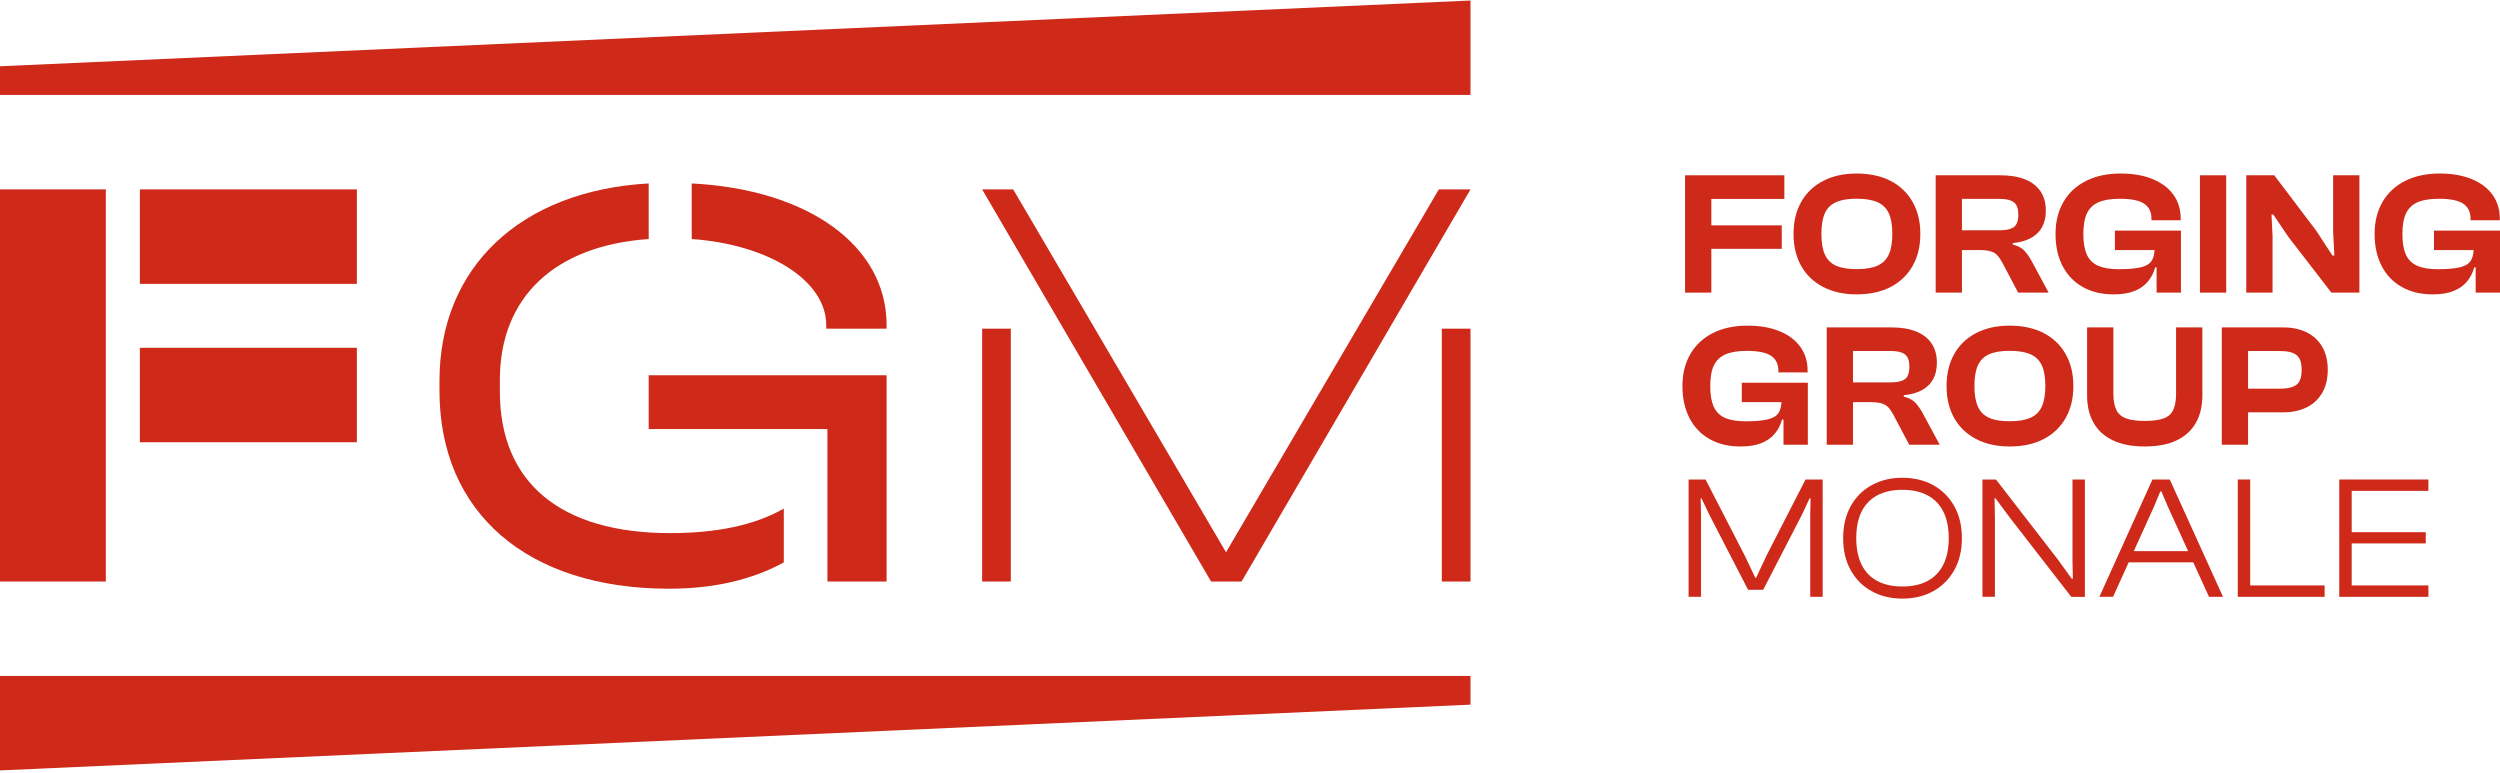
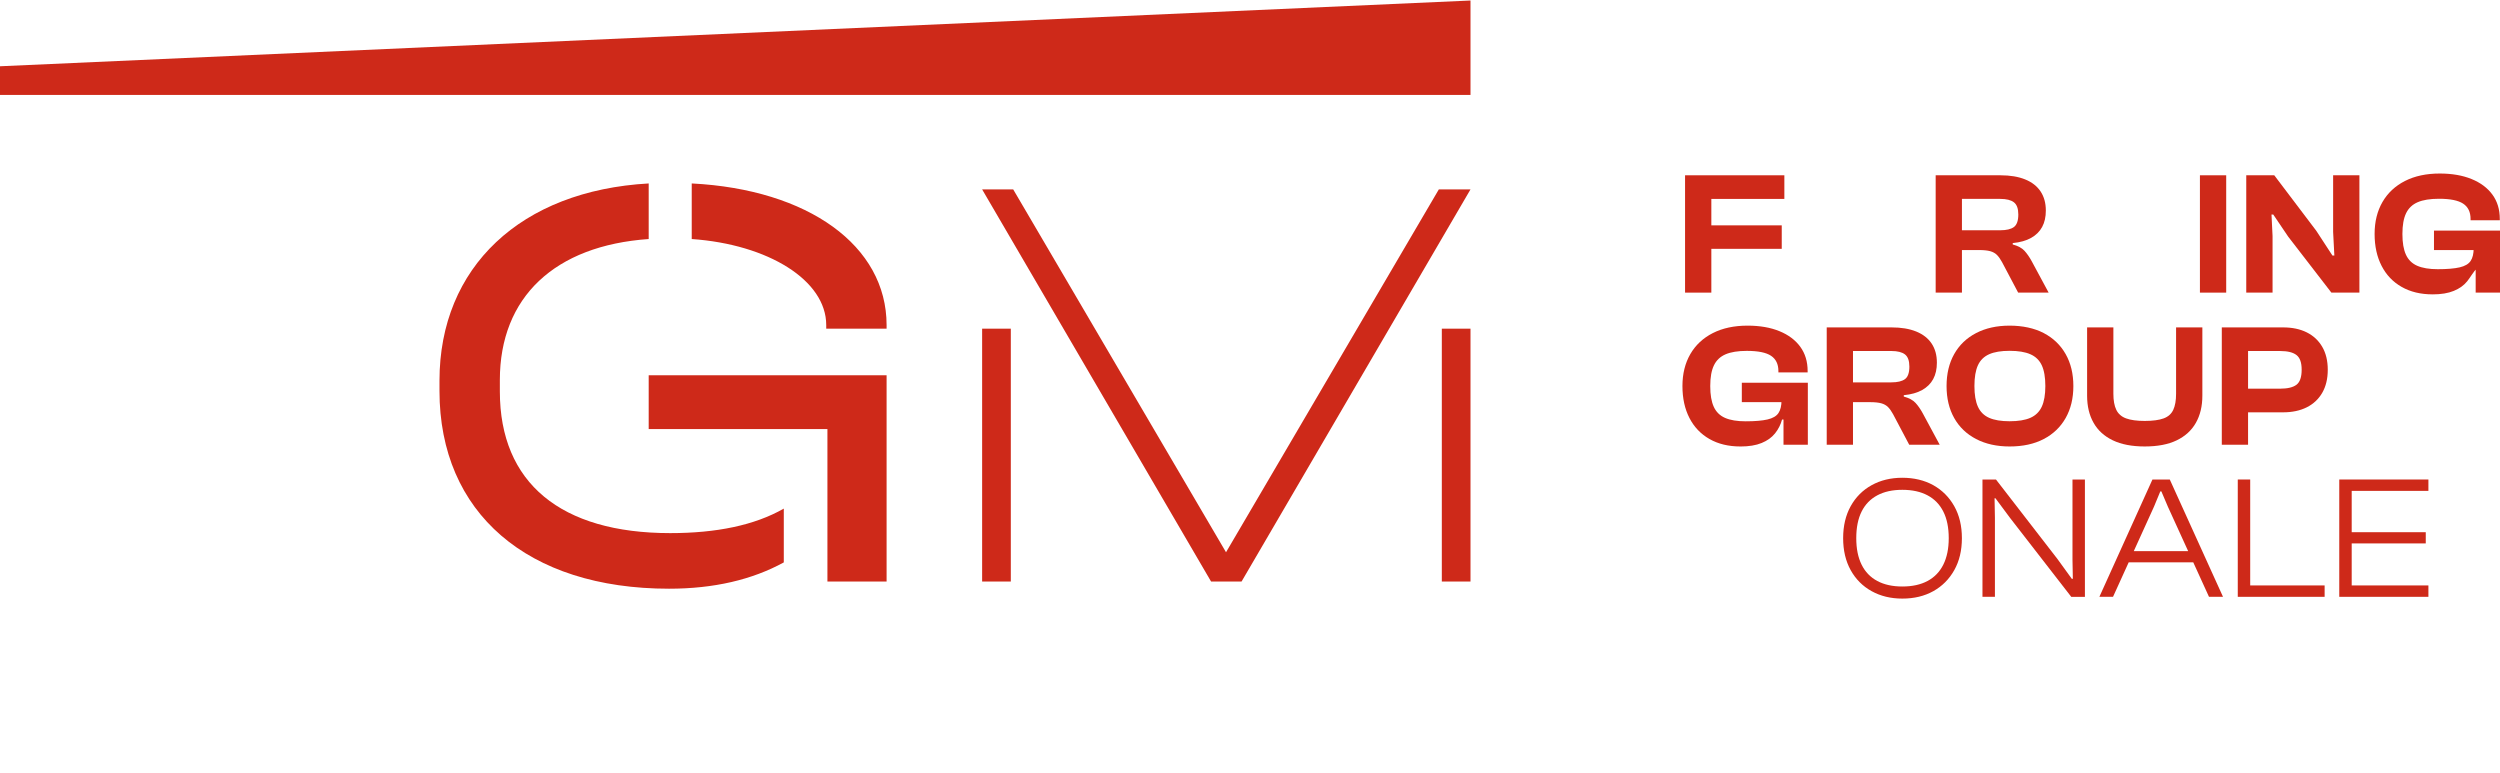
<svg xmlns="http://www.w3.org/2000/svg" width="304" height="94" viewBox="0 0 304 94" fill="none">
-   <path d="M0 70.713V23.028H12.867V70.713H0ZM43.394 23.032V34.516H17.008V23.032H43.394ZM43.394 42.292V53.777H17.008V42.292H43.394Z" fill="#CE2919" />
  <path d="M60.782 46.22V47.601C60.782 58.724 68.194 64.827 81.499 64.827C87.095 64.827 91.748 63.881 95.309 61.846V68.388C91.458 70.496 86.805 71.587 81.354 71.587C64.128 71.587 53.441 62.354 53.441 47.529V46.292C53.441 32.483 63.327 23.177 78.881 22.307V29.066C67.469 29.864 60.782 36.116 60.782 46.22ZM100.615 52.178H78.881V45.636H107.81V70.713H100.615V52.178ZM107.81 39.532V39.968H100.47V39.532C100.47 34.082 93.42 29.719 84.114 29.066V22.307C98.29 23.032 107.81 29.868 107.81 39.532Z" fill="#CE2919" />
  <path d="M119.427 23.031H123.205L149.084 67.154L174.962 23.031H178.813L150.973 70.715H147.267L119.427 23.031ZM119.427 39.967H122.915V70.715H119.427V39.967ZM175.325 39.967H178.813V70.715H175.325V39.967Z" fill="#CE2919" />
-   <path d="M0 93.682V82.197H178.813V85.686L0 93.682Z" fill="#CE2919" />
  <path d="M178.813 0.062V11.546H0V8.058L178.813 0.062Z" fill="#CE2919" />
  <path d="M208.099 35.583H204.903V21.315H208.099V35.583ZM216.978 24.189H205.799V21.315H216.978V24.189ZM216.66 30.258H205.799V27.403H216.66V30.258Z" fill="#CE2919" />
-   <path d="M225.763 35.794C224.202 35.794 222.842 35.491 221.684 34.888C220.527 34.286 219.64 33.434 219.022 32.333C218.404 31.232 218.095 29.939 218.095 28.447C218.095 26.955 218.404 25.662 219.022 24.561C219.64 23.46 220.527 22.608 221.684 22.006C222.842 21.403 224.202 21.101 225.763 21.101C227.325 21.101 228.766 21.403 229.914 22.006C231.065 22.612 231.952 23.46 232.576 24.561C233.201 25.662 233.513 26.955 233.513 28.447C233.513 29.939 233.201 31.232 232.576 32.333C231.952 33.434 231.065 34.286 229.914 34.888C228.763 35.491 227.381 35.794 225.763 35.794ZM225.763 32.727C226.814 32.727 227.656 32.589 228.287 32.311C228.917 32.033 229.378 31.582 229.671 30.958C229.961 30.333 230.106 29.497 230.106 28.444C230.106 27.39 229.961 26.539 229.671 25.92C229.381 25.302 228.917 24.854 228.287 24.58C227.656 24.302 226.814 24.163 225.763 24.163C224.713 24.163 223.896 24.302 223.271 24.58C222.646 24.857 222.192 25.302 221.908 25.92C221.624 26.539 221.483 27.378 221.483 28.444C221.483 29.51 221.624 30.33 221.908 30.958C222.192 31.582 222.646 32.033 223.271 32.311C223.896 32.589 224.725 32.727 225.763 32.727Z" fill="#CE2919" />
  <path d="M238.572 35.583H235.377V21.315H243.257C244.433 21.315 245.436 21.483 246.259 21.817C247.083 22.151 247.707 22.637 248.133 23.277C248.559 23.918 248.773 24.691 248.773 25.599C248.773 26.378 248.625 27.047 248.325 27.599C248.026 28.154 247.578 28.596 246.982 28.93C246.386 29.264 245.641 29.473 244.748 29.558V29.728C245.386 29.898 245.862 30.154 246.174 30.494C246.487 30.835 246.777 31.255 247.048 31.75L249.114 35.583H245.408L243.449 31.876C243.25 31.507 243.042 31.217 242.831 31.002C242.619 30.788 242.345 30.637 242.011 30.545C241.676 30.454 241.232 30.406 240.68 30.406H238.572V35.583ZM238.572 24.189V28H243.234C243.985 28 244.54 27.867 244.894 27.605C245.247 27.343 245.427 26.835 245.427 26.082C245.427 25.372 245.25 24.88 244.894 24.602C244.54 24.325 243.985 24.186 243.234 24.186H238.572V24.189Z" fill="#CE2919" />
-   <path d="M257.003 35.794C255.555 35.794 254.3 35.491 253.243 34.888C252.183 34.286 251.373 33.434 250.805 32.333C250.237 31.232 249.953 29.939 249.953 28.447C249.953 26.955 250.275 25.662 250.912 24.561C251.549 23.46 252.464 22.608 253.647 22.006C254.833 21.403 256.243 21.101 257.874 21.101C259.363 21.101 260.656 21.325 261.747 21.773C262.842 22.22 263.684 22.851 264.28 23.668C264.876 24.485 265.176 25.469 265.176 26.617V26.788H261.621V26.617C261.621 25.779 261.321 25.163 260.725 24.766C260.129 24.369 259.148 24.17 257.785 24.17C256.707 24.17 255.842 24.309 255.199 24.586C254.552 24.864 254.082 25.308 253.782 25.927C253.483 26.545 253.334 27.384 253.334 28.45C253.334 29.516 253.477 30.337 253.761 30.964C254.044 31.589 254.502 32.04 255.133 32.317C255.763 32.595 256.596 32.734 257.634 32.734C258.77 32.734 259.656 32.658 260.296 32.51C260.937 32.362 261.378 32.103 261.627 31.734C261.876 31.365 262 30.848 262 30.179V29.538L265.195 29.516V29.835L262.469 32.519H262.066C261.896 33.144 261.612 33.705 261.214 34.201C260.817 34.699 260.274 35.087 259.586 35.371C258.899 35.655 258.035 35.797 257 35.797L257.003 35.794ZM265.201 30.406H257.173V28.043H265.201V30.406ZM265.201 35.582H262.242V31.728L262.006 31.343V28.255H265.201V35.579V35.582Z" fill="#CE2919" />
  <path d="M270.706 35.583H267.511V21.315H270.706V35.583Z" fill="#CE2919" />
  <path d="M276.34 35.583H273.145V21.315H276.551L281.661 28.066L283.62 31.069H283.857L283.708 28.195V21.315H286.904V35.583H283.497L278.239 28.769L276.428 26.085H276.214L276.343 28.703V35.583H276.34Z" fill="#CE2919" />
-   <path d="M295.802 35.794C294.354 35.794 293.099 35.491 292.042 34.888C290.982 34.286 290.171 33.434 289.604 32.333C289.036 31.232 288.752 29.939 288.752 28.447C288.752 26.955 289.074 25.662 289.711 24.561C290.348 23.46 291.263 22.608 292.446 22.006C293.632 21.403 295.042 21.101 296.673 21.101C298.161 21.101 299.455 21.325 300.546 21.773C301.64 22.22 302.483 22.851 303.079 23.668C303.675 24.485 303.975 25.469 303.975 26.617V26.788H300.42V26.617C300.42 25.779 300.12 25.163 299.524 24.766C298.928 24.369 297.947 24.17 296.584 24.17C295.505 24.17 294.641 24.309 293.998 24.586C293.351 24.864 292.881 25.308 292.581 25.927C292.282 26.545 292.133 27.384 292.133 28.45C292.133 29.516 292.275 30.337 292.559 30.964C292.843 31.589 293.3 32.04 293.931 32.317C294.562 32.595 295.395 32.734 296.433 32.734C297.569 32.734 298.455 32.658 299.095 32.51C299.735 32.362 300.177 32.103 300.426 31.734C300.675 31.365 300.799 30.848 300.799 30.179V29.538L303.994 29.516V29.835L301.268 32.519H300.865C300.694 33.144 300.41 33.705 300.013 34.201C299.616 34.699 299.073 35.087 298.385 35.371C297.698 35.655 296.833 35.797 295.799 35.797L295.802 35.794ZM304 30.406H295.972V28.043H304V30.406ZM304 35.582H301.041V31.728L300.805 31.343V28.255H304V35.579V35.582Z" fill="#CE2919" />
+   <path d="M295.802 35.794C294.354 35.794 293.099 35.491 292.042 34.888C290.982 34.286 290.171 33.434 289.604 32.333C289.036 31.232 288.752 29.939 288.752 28.447C288.752 26.955 289.074 25.662 289.711 24.561C290.348 23.46 291.263 22.608 292.446 22.006C293.632 21.403 295.042 21.101 296.673 21.101C298.161 21.101 299.455 21.325 300.546 21.773C301.64 22.22 302.483 22.851 303.079 23.668C303.675 24.485 303.975 25.469 303.975 26.617V26.788H300.42V26.617C300.42 25.779 300.12 25.163 299.524 24.766C298.928 24.369 297.947 24.17 296.584 24.17C295.505 24.17 294.641 24.309 293.998 24.586C293.351 24.864 292.881 25.308 292.581 25.927C292.282 26.545 292.133 27.384 292.133 28.45C292.133 29.516 292.275 30.337 292.559 30.964C292.843 31.589 293.3 32.04 293.931 32.317C294.562 32.595 295.395 32.734 296.433 32.734C297.569 32.734 298.455 32.658 299.095 32.51C299.735 32.362 300.177 32.103 300.426 31.734C300.675 31.365 300.799 30.848 300.799 30.179V29.538L303.994 29.516V29.835L301.268 32.519C300.694 33.144 300.41 33.705 300.013 34.201C299.616 34.699 299.073 35.087 298.385 35.371C297.698 35.655 296.833 35.797 295.799 35.797L295.802 35.794ZM304 30.406H295.972V28.043H304V30.406ZM304 35.582H301.041V31.728L300.805 31.343V28.255H304V35.579V35.582Z" fill="#CE2919" />
  <path d="M211.635 54.291C210.187 54.291 208.932 53.988 207.875 53.385C206.815 52.783 206.004 51.931 205.437 50.83C204.869 49.729 204.585 48.436 204.585 46.944C204.585 45.452 204.907 44.159 205.544 43.058C206.181 41.957 207.096 41.105 208.279 40.503C209.465 39.9 210.875 39.598 212.506 39.598C213.994 39.598 215.288 39.822 216.379 40.27C217.474 40.717 218.316 41.348 218.912 42.165C219.508 42.982 219.808 43.966 219.808 45.115V45.285H216.253V45.115C216.253 44.276 215.953 43.66 215.357 43.263C214.761 42.865 213.78 42.667 212.417 42.667C211.338 42.667 210.474 42.806 209.831 43.083C209.184 43.361 208.714 43.806 208.415 44.424C208.115 45.042 207.966 45.881 207.966 46.947C207.966 48.014 208.108 48.834 208.392 49.461C208.676 50.086 209.133 50.537 209.764 50.815C210.395 51.092 211.228 51.231 212.266 51.231C213.402 51.231 214.288 51.155 214.928 51.007C215.568 50.859 216.01 50.6 216.259 50.231C216.508 49.862 216.632 49.345 216.632 48.676V48.035L219.827 48.013V48.332L217.102 51.016H216.698C216.527 51.641 216.243 52.202 215.846 52.698C215.449 53.196 214.906 53.584 214.218 53.868C213.531 54.152 212.666 54.294 211.632 54.294L211.635 54.291ZM219.833 48.903H211.805V46.54H219.833V48.903ZM219.833 54.079H216.874V50.225L216.638 49.84V46.752H219.833V54.076V54.079Z" fill="#CE2919" />
  <path d="M225.324 54.079H222.129V39.812H230.009C231.185 39.812 232.188 39.979 233.011 40.313C233.835 40.648 234.459 41.133 234.885 41.773C235.311 42.414 235.525 43.187 235.525 44.095C235.525 44.874 235.377 45.543 235.077 46.095C234.778 46.65 234.33 47.092 233.734 47.426C233.138 47.761 232.393 47.969 231.5 48.054V48.224C232.138 48.395 232.614 48.65 232.926 48.991C233.239 49.331 233.529 49.751 233.8 50.246L235.866 54.079H232.16L230.201 50.372C230.002 50.003 229.794 49.713 229.583 49.498C229.368 49.284 229.097 49.133 228.763 49.041C228.428 48.95 227.984 48.902 227.432 48.902H225.324V54.079ZM225.324 42.685V46.496H229.986C230.737 46.496 231.292 46.363 231.646 46.101C231.999 45.84 232.179 45.332 232.179 44.578C232.179 43.868 232.002 43.376 231.646 43.098C231.292 42.821 230.737 42.682 229.986 42.682H225.324V42.685Z" fill="#CE2919" />
  <path d="M244.37 54.291C242.809 54.291 241.449 53.988 240.292 53.385C239.134 52.783 238.248 51.931 237.629 50.83C237.011 49.729 236.702 48.436 236.702 46.944C236.702 45.452 237.011 44.159 237.629 43.058C238.248 41.957 239.134 41.105 240.292 40.503C241.449 39.9 242.809 39.598 244.37 39.598C245.932 39.598 247.373 39.9 248.521 40.503C249.673 41.108 250.559 41.957 251.184 43.058C251.808 44.159 252.121 45.452 252.121 46.944C252.121 48.436 251.808 49.729 251.184 50.83C250.559 51.931 249.673 52.783 248.521 53.385C247.37 53.988 245.988 54.291 244.37 54.291ZM244.37 51.224C245.421 51.224 246.263 51.086 246.894 50.808C247.525 50.531 247.985 50.08 248.279 49.455C248.569 48.83 248.714 47.995 248.714 46.941C248.714 45.887 248.569 45.036 248.279 44.417C247.988 43.799 247.525 43.351 246.894 43.077C246.263 42.799 245.421 42.66 244.37 42.66C243.32 42.66 242.503 42.799 241.878 43.077C241.254 43.355 240.8 43.799 240.516 44.417C240.232 45.036 240.09 45.875 240.09 46.941C240.09 48.007 240.232 48.827 240.516 49.455C240.8 50.08 241.254 50.531 241.878 50.808C242.503 51.086 243.332 51.224 244.37 51.224Z" fill="#CE2919" />
  <path d="M260.795 54.29C259.249 54.29 257.956 54.041 256.921 53.545C255.883 53.047 255.104 52.341 254.581 51.416C254.054 50.492 253.792 49.394 253.792 48.117V39.812H256.987V47.883C256.987 48.694 257.104 49.344 257.341 49.833C257.574 50.322 257.972 50.672 258.533 50.877C259.095 51.082 259.848 51.186 260.801 51.186C261.753 51.186 262.548 51.082 263.1 50.877C263.656 50.672 264.044 50.322 264.271 49.833C264.498 49.344 264.611 48.694 264.611 47.883V39.812H267.807V48.117C267.807 49.394 267.542 50.495 267.018 51.416C266.495 52.341 265.715 53.047 264.687 53.545C263.659 54.044 262.362 54.29 260.801 54.29H260.795Z" fill="#CE2919" />
  <path d="M273.365 54.079H270.17V39.812H273.365V54.079ZM277.624 50.139H271.277V47.262H277.283C278.179 47.262 278.835 47.101 279.254 46.783C279.671 46.464 279.882 45.855 279.882 44.963C279.882 44.07 279.671 43.502 279.254 43.174C278.835 42.849 278.179 42.685 277.283 42.685H271.277V39.812H277.624C278.731 39.812 279.69 40.013 280.5 40.417C281.311 40.821 281.939 41.408 282.384 42.174C282.832 42.941 283.056 43.871 283.056 44.963C283.056 46.054 282.832 46.988 282.384 47.764C281.936 48.536 281.308 49.126 280.5 49.53C279.69 49.934 278.734 50.139 277.624 50.139Z" fill="#CE2919" />
-   <path d="M206.843 72.574H205.332V58.307H207.395L212.187 67.612L213.442 70.252H213.549L214.782 67.612L219.552 58.307H221.637V72.574H220.126V62.524L220.17 60.606H220.041L219.148 62.524L214.401 71.722H212.568L207.821 62.524L206.906 60.606H206.799L206.843 62.524V72.574Z" fill="#CE2919" />
  <path d="M231.324 72.789C229.917 72.789 228.671 72.486 227.586 71.883C226.501 71.281 225.65 70.429 225.041 69.328C224.432 68.228 224.126 66.934 224.126 65.442C224.126 63.95 224.432 62.657 225.041 61.556C225.65 60.455 226.501 59.603 227.586 59.001C228.671 58.399 229.917 58.096 231.324 58.096C232.731 58.096 234.015 58.399 235.093 59.001C236.172 59.607 237.021 60.455 237.639 61.556C238.257 62.657 238.567 63.95 238.567 65.442C238.567 66.934 238.257 68.228 237.639 69.328C237.021 70.429 236.172 71.281 235.093 71.883C234.015 72.486 232.76 72.789 231.324 72.789ZM231.324 71.319C232.532 71.319 233.551 71.095 234.39 70.647C235.226 70.199 235.867 69.54 236.305 68.666C236.743 67.792 236.967 66.716 236.967 65.439C236.967 64.162 236.747 63.067 236.305 62.203C235.867 61.335 235.226 60.679 234.39 60.234C233.551 59.786 232.529 59.562 231.324 59.562C230.119 59.562 229.116 59.786 228.277 60.234C227.441 60.682 226.804 61.338 226.372 62.203C225.94 63.07 225.722 64.149 225.722 65.439C225.722 66.729 225.94 67.792 226.372 68.666C226.804 69.54 227.441 70.199 228.277 70.647C229.116 71.095 230.129 71.319 231.324 71.319Z" fill="#CE2919" />
  <path d="M242.579 72.574H241.068V58.307H242.709L250.203 67.997L251.929 70.381H252.058L252.014 68.041V58.31H253.525V72.577H251.866L244.434 62.994L242.646 60.587H242.538L242.582 62.972V72.577L242.579 72.574Z" fill="#CE2919" />
  <path d="M256.946 72.574H255.284L261.738 58.307H263.845L270.318 72.574H268.614L263.611 61.606L262.823 59.754H262.693L261.927 61.606L256.943 72.574H256.946ZM267.274 68.382H258.202V67.019H267.274V68.382Z" fill="#CE2919" />
  <path d="M273.624 72.574H272.113V58.307H273.624V72.574ZM282.674 72.574H272.58V71.189H282.674V72.574Z" fill="#CE2919" />
  <path d="M285.966 72.574H284.455V58.307H285.966V72.574ZM295.294 59.691H284.963V58.307H295.294V59.691ZM294.972 66.079H284.963V64.716H294.972V66.079ZM295.294 72.574H284.963V71.189H295.294V72.574Z" fill="#CE2919" />
</svg>